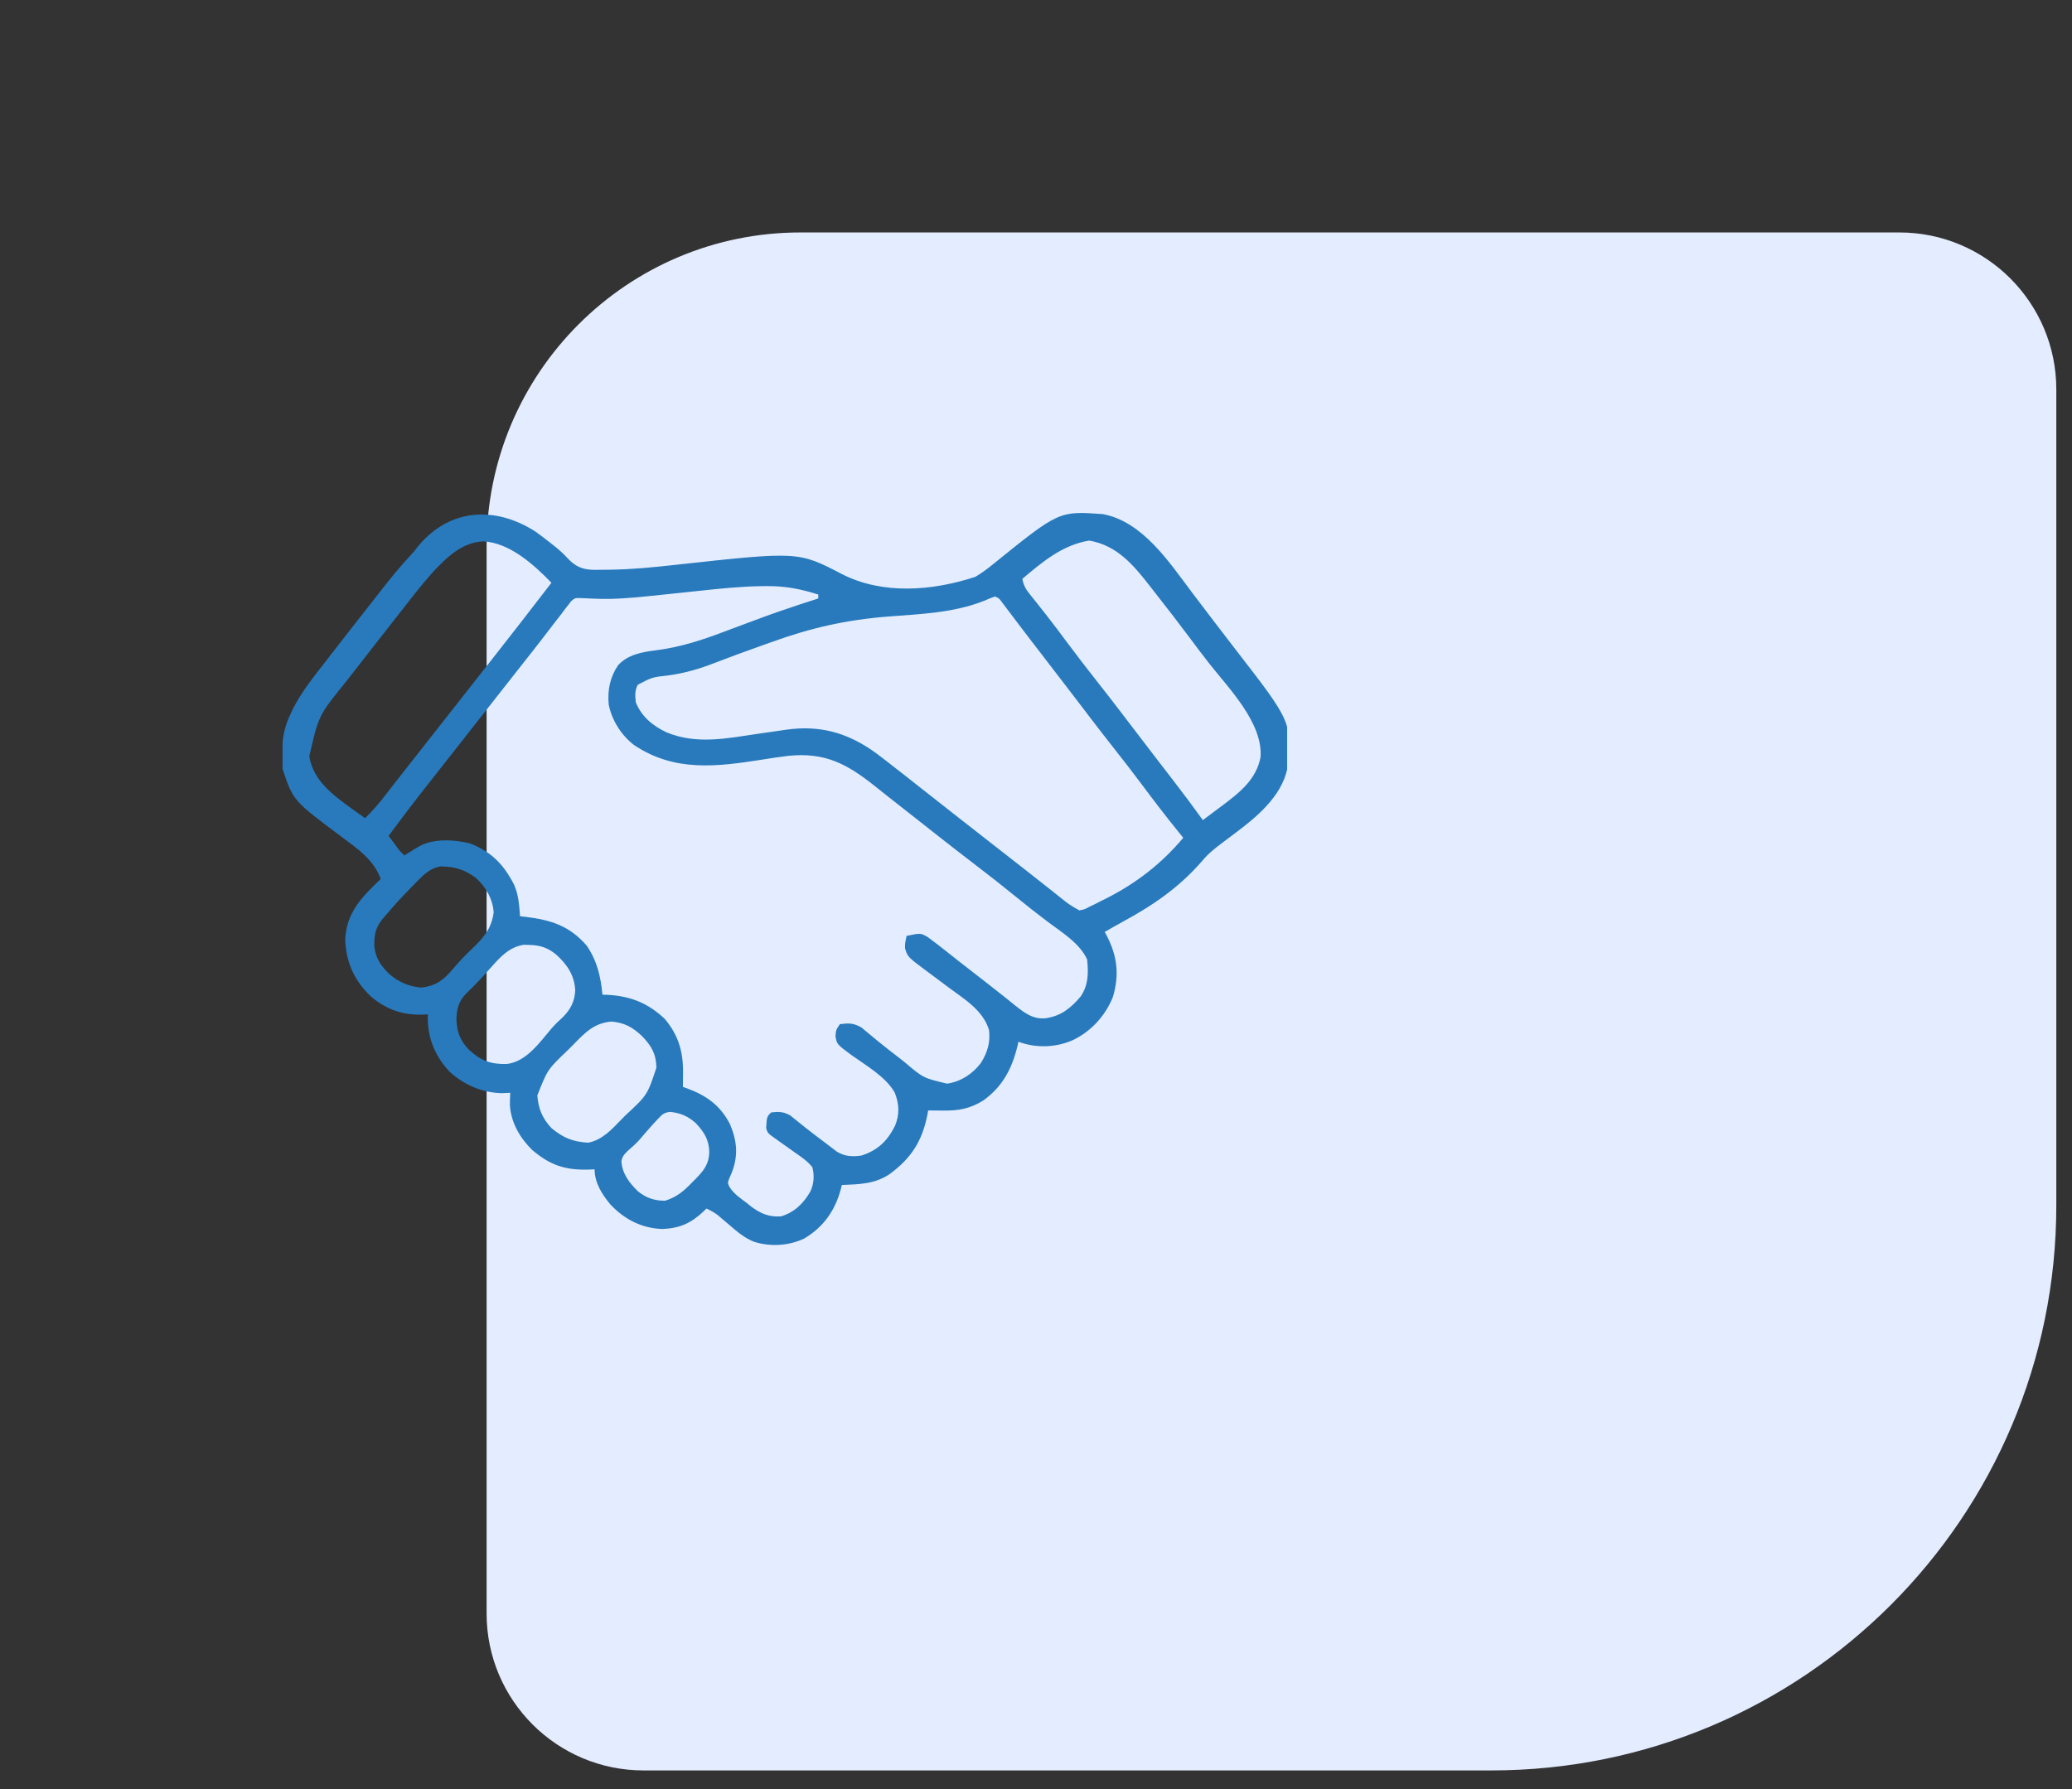
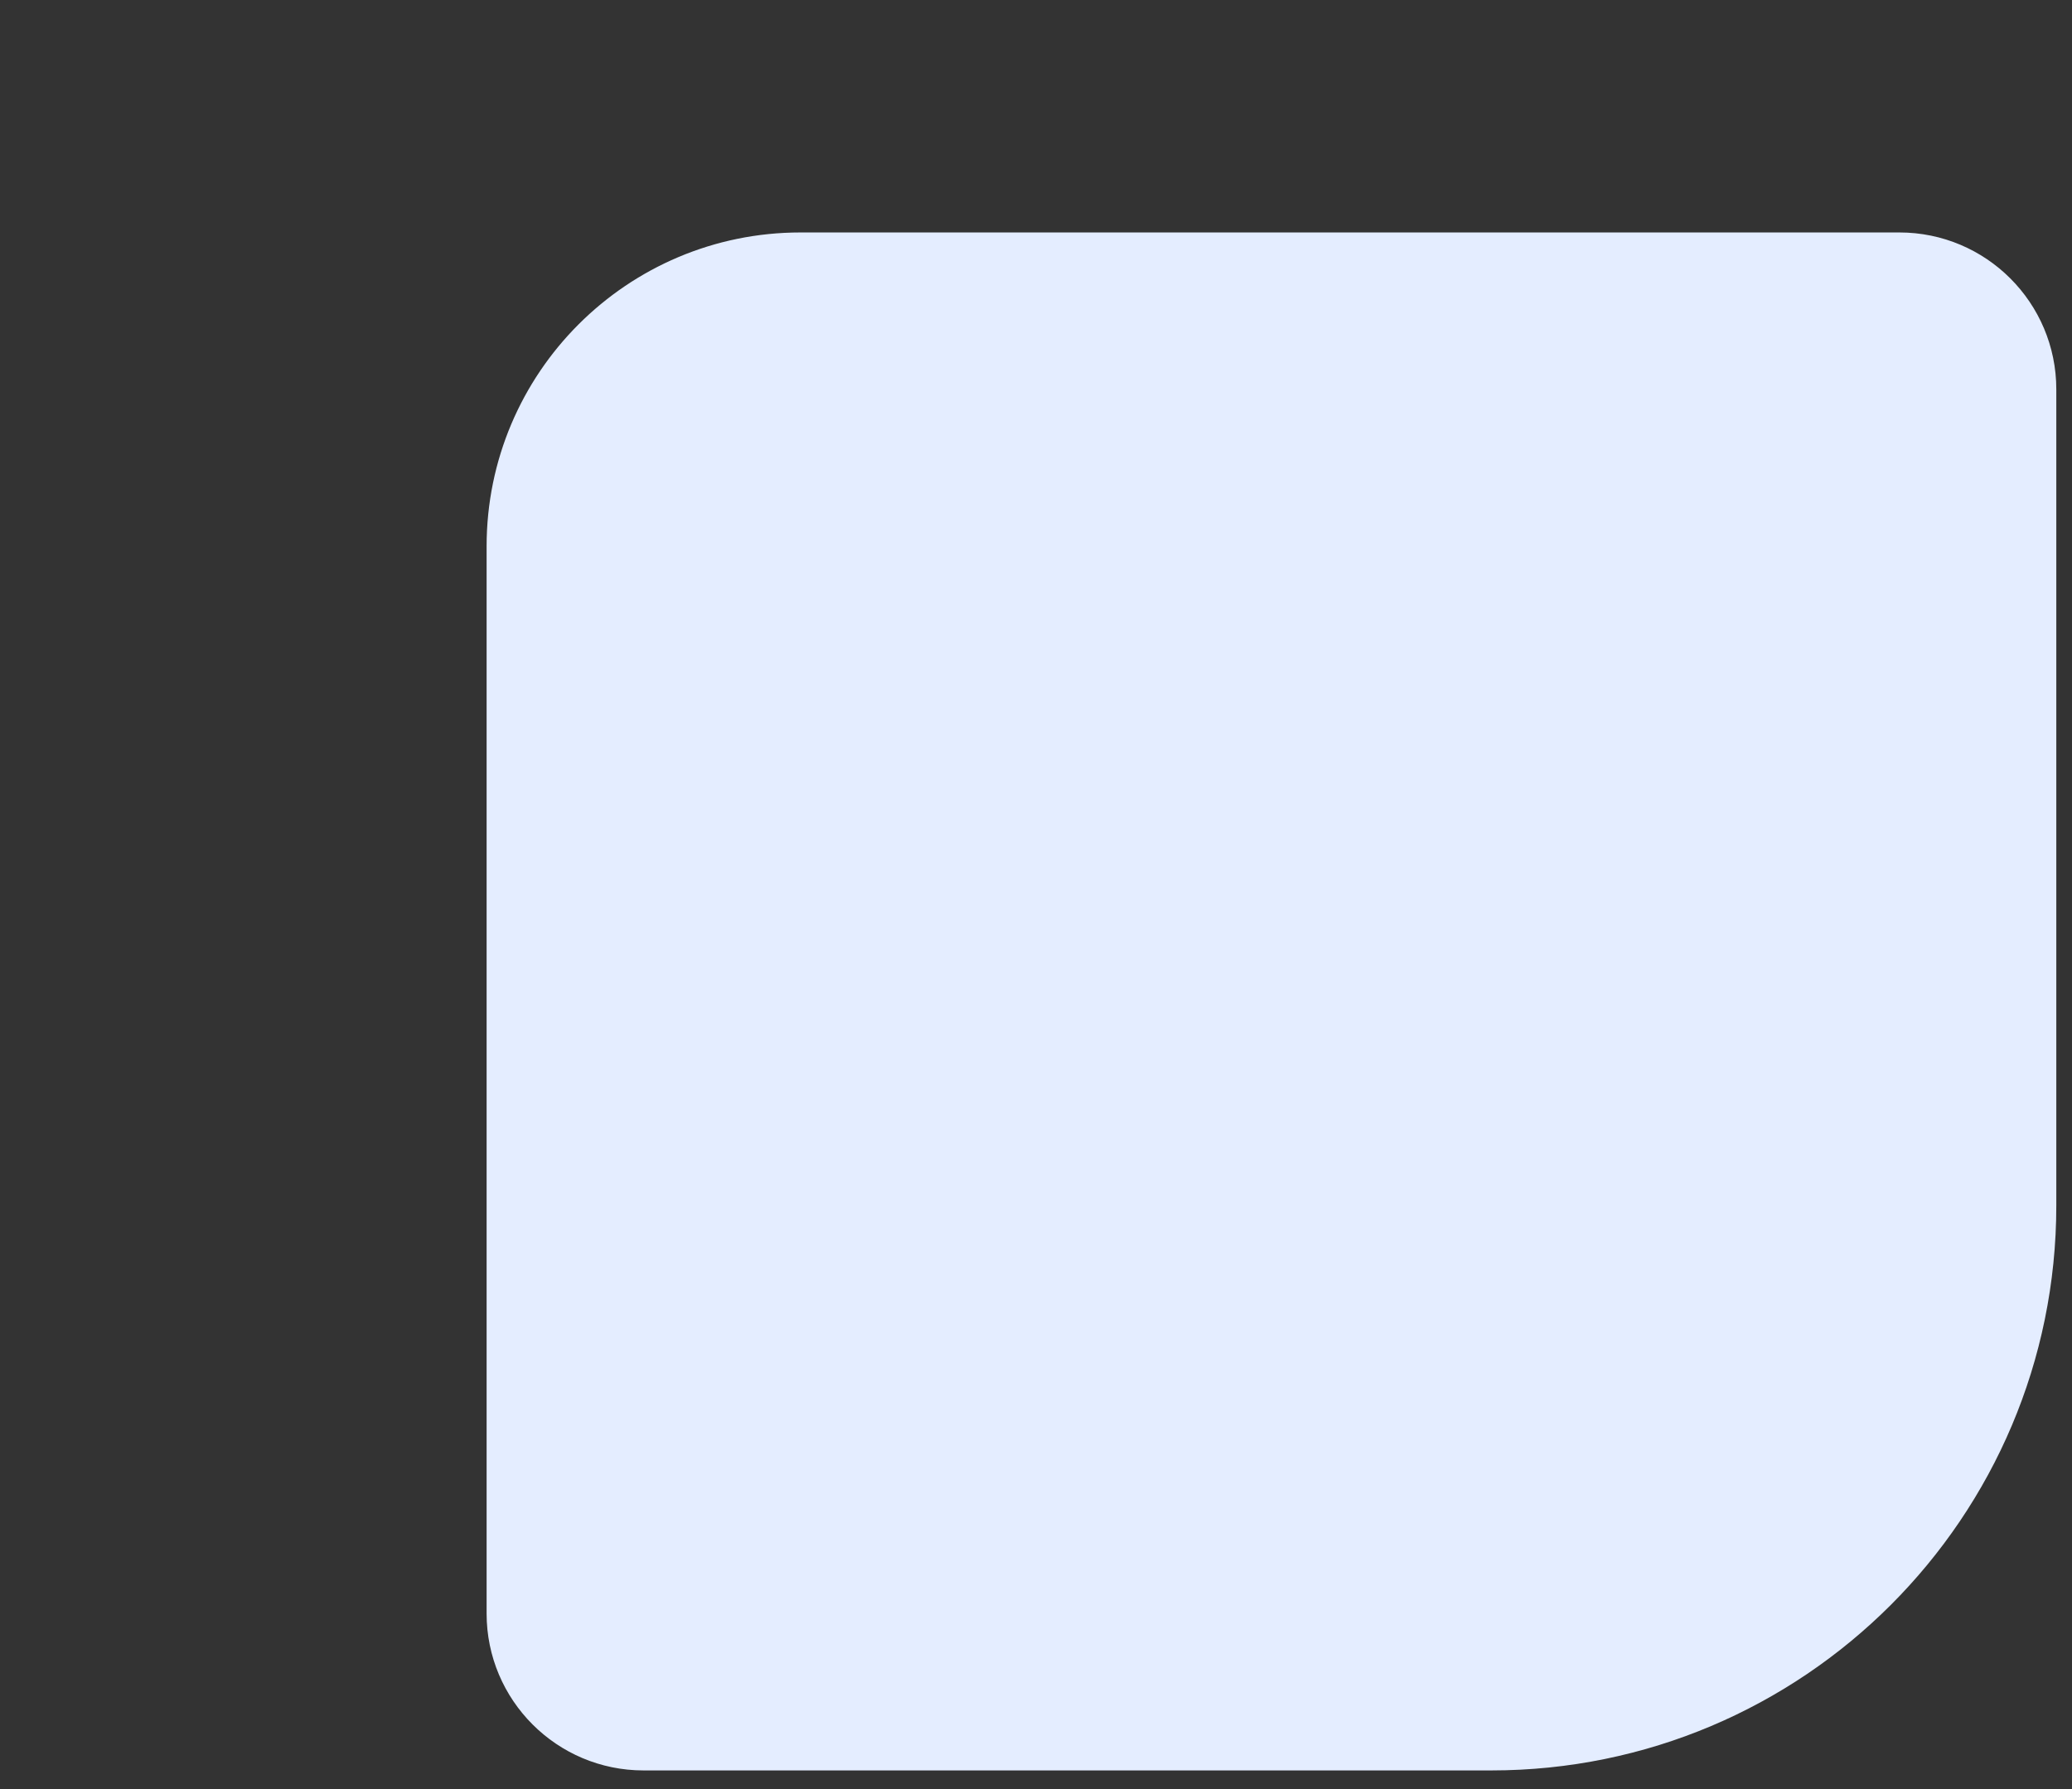
<svg xmlns="http://www.w3.org/2000/svg" width="66" height="57" viewBox="0 0 66 57" fill="none">
  <rect x="0" y="0" width="66" height="57" fill="#333333" stroke="none" />
  <path d="M65.5 38.406C65.5 48.347 57.441 56.406 47.5 56.406L20.5 56.406C17.739 56.406 15.5 54.168 15.5 51.406L15.5 17.406C15.5 11.883 19.977 7.406 25.5 7.406L60.5 7.406C63.261 7.406 65.5 9.645 65.5 12.406L65.5 38.406Z" fill="#E4EDFF" />
  <g clip-path="url(#clip0_1900_120513)">
    <path d="M17.065 16.942C17.215 17.05 17.361 17.163 17.507 17.277C17.544 17.307 17.582 17.337 17.622 17.367C17.788 17.499 17.937 17.626 18.08 17.785C18.323 18.042 18.534 18.141 18.885 18.155C19.013 18.155 19.141 18.154 19.268 18.152C19.337 18.151 19.406 18.15 19.477 18.15C20.164 18.138 20.842 18.071 21.524 17.995C25.43 17.566 25.43 17.566 26.829 18.296C28.127 18.952 29.692 18.828 31.065 18.379C31.273 18.258 31.457 18.119 31.643 17.967C33.732 16.279 33.732 16.279 35.128 16.379C36.392 16.615 37.234 17.898 37.953 18.854C38.11 19.064 38.269 19.272 38.428 19.48C38.512 19.59 38.596 19.701 38.68 19.811C38.895 20.094 39.111 20.376 39.329 20.657C41.158 23.017 41.158 23.017 41.003 24.504C40.807 25.386 40.031 26.031 39.339 26.547C39.247 26.616 39.155 26.686 39.063 26.755C39.02 26.787 38.977 26.819 38.933 26.853C38.7 27.029 38.486 27.197 38.3 27.422C37.564 28.274 36.725 28.847 35.743 29.378C35.557 29.48 35.374 29.586 35.19 29.692C35.208 29.725 35.226 29.759 35.245 29.794C35.59 30.454 35.663 31.054 35.447 31.771C35.203 32.376 34.736 32.88 34.143 33.153C33.594 33.38 33.001 33.395 32.44 33.191C32.431 33.233 32.422 33.275 32.412 33.318C32.233 34.053 31.938 34.619 31.315 35.066C30.892 35.323 30.544 35.389 30.05 35.383C30.003 35.383 29.956 35.382 29.908 35.382C29.794 35.381 29.68 35.38 29.565 35.379C29.556 35.43 29.547 35.482 29.537 35.535C29.369 36.37 29.011 36.921 28.32 37.419C27.852 37.724 27.363 37.732 26.815 37.754C26.806 37.793 26.797 37.831 26.787 37.871C26.605 38.561 26.234 39.096 25.613 39.462C25.117 39.694 24.53 39.729 24.008 39.559C23.708 39.438 23.48 39.241 23.237 39.031C23.151 38.958 23.065 38.885 22.978 38.812C22.941 38.78 22.904 38.748 22.865 38.715C22.749 38.627 22.634 38.565 22.503 38.504C22.458 38.548 22.458 38.548 22.413 38.593C22.011 38.972 21.657 39.131 21.104 39.156C20.444 39.135 19.89 38.851 19.444 38.375C19.177 38.055 18.94 37.685 18.94 37.254C18.884 37.257 18.828 37.26 18.771 37.263C18.012 37.285 17.537 37.133 16.956 36.642C16.565 36.26 16.28 35.772 16.242 35.219C16.241 35.084 16.246 34.95 16.253 34.816C16.133 34.822 16.133 34.822 16.011 34.828C15.375 34.825 14.779 34.567 14.312 34.136C13.831 33.613 13.603 33.027 13.628 32.316C13.586 32.319 13.544 32.322 13.502 32.325C12.841 32.351 12.323 32.175 11.815 31.749C11.292 31.248 11.03 30.681 10.997 29.959C11.021 29.086 11.526 28.577 12.128 28.004C11.902 27.383 11.376 27.031 10.865 26.65C9.337 25.508 9.337 25.508 9.003 24.504C8.961 23.876 8.969 23.329 9.253 22.754C9.277 22.701 9.301 22.649 9.326 22.595C9.605 22.038 9.997 21.556 10.378 21.067C10.451 20.972 10.524 20.878 10.597 20.783C10.987 20.279 11.38 19.778 11.774 19.277C11.889 19.132 12.002 18.986 12.116 18.84C12.42 18.448 12.729 18.067 13.067 17.703C13.194 17.566 13.194 17.566 13.313 17.409C14.324 16.181 15.786 16.116 17.065 16.942ZM13.757 18.262C13.435 18.627 13.136 19.008 12.839 19.393C12.728 19.536 12.616 19.678 12.504 19.82C12.134 20.289 11.767 20.761 11.4 21.233C11.272 21.399 11.143 21.564 11.013 21.728C10.149 22.795 10.149 22.795 9.852 24.093C9.974 24.868 10.598 25.321 11.19 25.754C11.335 25.859 11.481 25.963 11.628 26.067C11.86 25.843 12.064 25.607 12.261 25.352C12.321 25.274 12.382 25.196 12.443 25.117C12.473 25.078 12.504 25.038 12.536 24.997C12.68 24.811 12.826 24.627 12.971 24.442C13.029 24.369 13.086 24.296 13.143 24.223C14.862 22.035 14.862 22.035 14.948 21.926C15.005 21.853 15.063 21.78 15.12 21.707C15.261 21.527 15.402 21.348 15.543 21.169C16.222 20.306 16.897 19.438 17.565 18.567C17.004 17.986 16.235 17.292 15.391 17.247C14.693 17.285 14.21 17.775 13.757 18.262ZM32.565 18.442C32.603 18.641 32.666 18.761 32.792 18.918C32.827 18.962 32.861 19.005 32.897 19.05C32.934 19.097 32.972 19.143 33.011 19.192C33.091 19.293 33.171 19.394 33.251 19.495C33.292 19.548 33.334 19.601 33.376 19.655C33.583 19.919 33.783 20.188 33.983 20.457C34.306 20.89 34.634 21.317 34.969 21.741C35.408 22.295 35.834 22.86 36.264 23.422C36.472 23.695 36.68 23.967 36.889 24.238C36.939 24.303 36.989 24.368 37.04 24.434C37.143 24.568 37.247 24.702 37.35 24.836C37.679 25.261 38.001 25.692 38.315 26.129C38.482 26.005 38.649 25.879 38.815 25.754C38.862 25.72 38.908 25.685 38.956 25.649C39.506 25.233 40.018 24.828 40.153 24.12C40.229 23.038 39.156 21.947 38.534 21.159C38.332 20.902 38.135 20.641 37.94 20.379C37.563 19.873 37.178 19.374 36.788 18.878C36.727 18.801 36.667 18.724 36.607 18.647C36.089 17.98 35.562 17.37 34.694 17.223C33.843 17.362 33.206 17.9 32.565 18.442ZM22.294 18.822C19.618 19.108 19.618 19.108 18.505 19.055C18.318 19.05 18.318 19.05 18.199 19.147C18.154 19.206 18.154 19.206 18.108 19.266C18.072 19.312 18.036 19.357 17.998 19.405C17.959 19.458 17.919 19.512 17.878 19.567C17.805 19.66 17.732 19.754 17.659 19.848C17.579 19.952 17.499 20.056 17.419 20.161C17.253 20.38 17.083 20.596 16.913 20.813C16.884 20.849 16.856 20.885 16.826 20.923C16.768 20.996 16.71 21.07 16.652 21.144C16.508 21.326 16.365 21.509 16.221 21.692C16.164 21.764 16.107 21.837 16.05 21.91C16.021 21.946 15.993 21.983 15.964 22.02C14.331 24.098 14.331 24.098 14.245 24.207C14.188 24.28 14.13 24.353 14.073 24.426C13.931 24.607 13.788 24.788 13.646 24.968C13.213 25.515 12.794 26.07 12.378 26.629C12.437 26.71 12.497 26.791 12.557 26.871C12.591 26.916 12.624 26.961 12.658 27.007C12.753 27.134 12.753 27.134 12.878 27.254C12.921 27.228 12.964 27.201 13.008 27.174C13.064 27.14 13.12 27.106 13.178 27.07C13.234 27.036 13.29 27.002 13.348 26.967C13.805 26.707 14.471 26.747 14.972 26.871C15.65 27.135 16.052 27.548 16.378 28.192C16.519 28.514 16.539 28.844 16.565 29.192C16.649 29.201 16.649 29.201 16.735 29.21C17.552 29.311 18.136 29.491 18.69 30.129C19.02 30.617 19.136 31.111 19.19 31.692C19.236 31.692 19.281 31.693 19.328 31.694C20.064 31.729 20.642 31.951 21.178 32.466C21.613 32.982 21.765 33.519 21.757 34.18C21.756 34.223 21.756 34.266 21.756 34.311C21.755 34.417 21.754 34.523 21.753 34.629C21.792 34.643 21.831 34.656 21.872 34.67C22.503 34.904 22.938 35.209 23.253 35.816C23.479 36.359 23.522 36.818 23.307 37.367C23.283 37.423 23.258 37.479 23.233 37.536C23.175 37.688 23.175 37.688 23.237 37.815C23.374 38.037 23.581 38.172 23.788 38.328C23.83 38.362 23.873 38.397 23.916 38.432C24.221 38.663 24.489 38.779 24.878 38.754C25.307 38.624 25.597 38.339 25.817 37.953C25.929 37.7 25.942 37.46 25.878 37.191C25.725 36.997 25.538 36.868 25.335 36.731C25.284 36.694 25.233 36.657 25.18 36.619C25.038 36.517 24.896 36.416 24.753 36.316C24.45 36.103 24.45 36.103 24.405 35.937C24.426 35.58 24.426 35.58 24.565 35.441C24.811 35.415 24.957 35.416 25.174 35.538C25.23 35.584 25.285 35.629 25.343 35.676C25.406 35.727 25.47 35.777 25.535 35.829C25.57 35.857 25.604 35.885 25.64 35.914C25.852 36.084 26.07 36.246 26.288 36.41C26.331 36.443 26.374 36.476 26.419 36.51C26.48 36.556 26.48 36.556 26.542 36.604C26.578 36.631 26.614 36.659 26.651 36.687C26.894 36.847 27.161 36.857 27.44 36.816C27.967 36.643 28.262 36.356 28.509 35.869C28.659 35.501 28.645 35.187 28.503 34.816C28.218 34.306 27.593 33.953 27.126 33.618C26.659 33.273 26.659 33.273 26.612 33.016C26.628 32.816 26.628 32.816 26.753 32.629C27.042 32.595 27.185 32.591 27.44 32.735C27.499 32.785 27.559 32.835 27.62 32.887C27.689 32.944 27.759 33.001 27.829 33.058C27.885 33.105 27.885 33.105 27.942 33.153C28.174 33.344 28.413 33.527 28.651 33.711C28.698 33.748 28.745 33.784 28.793 33.822C29.409 34.346 29.409 34.346 30.17 34.525C30.604 34.462 30.978 34.216 31.241 33.872C31.451 33.538 31.552 33.213 31.503 32.816C31.31 32.179 30.713 31.831 30.206 31.453C30.076 31.356 29.947 31.259 29.818 31.162C29.734 31.099 29.65 31.037 29.566 30.975C28.91 30.488 28.91 30.488 28.828 30.211C28.827 30.055 28.827 30.055 28.878 29.817C29.326 29.724 29.326 29.724 29.558 29.859C29.755 30.006 29.951 30.155 30.143 30.309C30.22 30.37 30.298 30.431 30.375 30.492C30.416 30.524 30.456 30.556 30.498 30.59C30.776 30.808 31.055 31.024 31.334 31.24C31.559 31.415 31.783 31.59 32.006 31.768C32.045 31.8 32.084 31.831 32.124 31.863C32.197 31.921 32.269 31.979 32.341 32.038C32.639 32.275 32.914 32.483 33.307 32.441C33.798 32.372 34.114 32.114 34.426 31.744C34.671 31.376 34.673 30.995 34.628 30.567C34.396 30.055 33.818 29.701 33.378 29.371C33.013 29.095 32.654 28.814 32.3 28.523C31.91 28.205 31.516 27.896 31.116 27.591C30.335 26.993 29.563 26.384 28.791 25.775C28.61 25.632 28.428 25.489 28.246 25.347C28.119 25.247 27.992 25.145 27.865 25.043C26.976 24.336 26.283 23.965 25.117 24.08C24.839 24.113 24.563 24.156 24.287 24.2C22.826 24.43 21.479 24.602 20.188 23.731C19.788 23.421 19.487 22.944 19.389 22.445C19.348 21.986 19.429 21.575 19.69 21.192C19.997 20.858 20.441 20.775 20.876 20.721C21.688 20.62 22.409 20.378 23.171 20.086C23.352 20.018 23.534 19.95 23.715 19.883C23.834 19.838 23.953 19.794 24.072 19.75C24.54 19.574 25.012 19.41 25.487 19.254C25.578 19.224 25.578 19.224 25.672 19.194C25.803 19.151 25.934 19.109 26.065 19.067C26.065 19.025 26.065 18.984 26.065 18.942C25.524 18.768 25.012 18.669 24.441 18.674C24.382 18.674 24.323 18.675 24.263 18.675C23.603 18.684 22.949 18.751 22.294 18.822ZM31.69 19.004C31.571 19.047 31.454 19.095 31.339 19.145C30.368 19.529 29.318 19.563 28.287 19.643C26.959 19.748 25.818 20.005 24.565 20.461C24.434 20.508 24.302 20.555 24.171 20.602C23.471 20.853 23.471 20.853 22.776 21.117C22.289 21.307 21.823 21.445 21.303 21.516C20.776 21.575 20.776 21.575 20.315 21.817C20.216 22.015 20.231 22.159 20.253 22.379C20.44 22.834 20.789 23.122 21.225 23.33C22.187 23.73 23.142 23.525 24.139 23.379C24.325 23.352 24.51 23.325 24.695 23.299C24.81 23.282 24.924 23.266 25.039 23.249C26.138 23.092 27.033 23.354 27.93 24.013C28.143 24.174 28.355 24.339 28.565 24.504C28.641 24.563 28.717 24.622 28.793 24.681C28.973 24.822 29.153 24.964 29.333 25.107C29.514 25.25 29.696 25.393 29.878 25.535C30.094 25.705 30.309 25.875 30.525 26.044C30.933 26.366 31.343 26.685 31.753 27.004C32.092 27.267 32.431 27.532 32.768 27.797C32.82 27.838 32.82 27.838 32.873 27.88C33.059 28.025 33.243 28.171 33.428 28.318C33.467 28.349 33.506 28.38 33.547 28.412C33.622 28.471 33.697 28.531 33.771 28.591C34.059 28.821 34.059 28.821 34.378 29.004C34.537 28.977 34.537 28.977 34.692 28.894C34.781 28.851 34.781 28.851 34.872 28.808C34.966 28.76 34.966 28.76 35.061 28.711C35.126 28.679 35.19 28.647 35.256 28.614C36.202 28.133 37.008 27.507 37.69 26.692C37.647 26.638 37.604 26.585 37.559 26.53C37.143 26.017 36.742 25.494 36.347 24.963C36.062 24.581 35.77 24.204 35.474 23.83C35.035 23.275 34.609 22.71 34.179 22.148C33.871 21.745 33.562 21.343 33.253 20.942C33.152 20.811 33.052 20.681 32.952 20.551C32.927 20.518 32.902 20.486 32.876 20.453C32.721 20.251 32.566 20.048 32.412 19.844C32.375 19.795 32.339 19.747 32.301 19.697C32.228 19.601 32.156 19.505 32.083 19.409C32.05 19.365 32.017 19.321 31.983 19.276C31.954 19.238 31.924 19.198 31.894 19.158C31.818 19.058 31.818 19.058 31.69 19.004ZM13.167 28.203C13.131 28.239 13.095 28.276 13.058 28.313C12.8 28.576 12.552 28.846 12.315 29.129C12.284 29.164 12.254 29.2 12.222 29.236C11.96 29.539 11.917 29.762 11.923 30.152C11.963 30.538 12.147 30.794 12.425 31.055C12.734 31.306 13.018 31.423 13.413 31.465C13.861 31.416 14.104 31.247 14.393 30.91C14.452 30.843 14.511 30.775 14.57 30.708C14.6 30.674 14.63 30.64 14.661 30.605C14.78 30.474 14.906 30.353 15.033 30.231C15.409 29.871 15.65 29.593 15.725 29.074C15.7 28.65 15.477 28.259 15.167 27.977C14.804 27.702 14.479 27.608 14.03 27.604C13.657 27.665 13.419 27.945 13.167 28.203ZM15.628 30.836C15.555 30.917 15.482 30.997 15.409 31.078C15.373 31.117 15.338 31.157 15.301 31.197C15.154 31.356 15 31.508 14.845 31.658C14.609 31.904 14.552 32.134 14.538 32.465C14.552 32.871 14.652 33.145 14.932 33.44C15.316 33.793 15.624 33.911 16.146 33.898C16.77 33.828 17.202 33.196 17.582 32.75C17.69 32.629 17.805 32.52 17.925 32.41C18.177 32.158 18.303 31.911 18.323 31.552C18.297 31.075 18.07 30.733 17.721 30.418C17.458 30.196 17.198 30.11 16.854 30.106C16.798 30.104 16.742 30.102 16.685 30.1C16.212 30.175 15.931 30.495 15.628 30.836ZM18.253 33.293C18.205 33.341 18.157 33.389 18.107 33.439C17.44 34.074 17.44 34.074 17.116 34.901C17.149 35.327 17.274 35.626 17.565 35.941C17.946 36.255 18.244 36.376 18.734 36.406C19.178 36.323 19.483 35.987 19.784 35.676C19.825 35.634 19.866 35.592 19.908 35.549C20.619 34.89 20.619 34.89 20.909 34.016C20.896 33.565 20.753 33.324 20.446 33.006C20.141 32.721 19.896 32.585 19.475 32.547C18.917 32.596 18.628 32.906 18.253 33.293ZM20.948 35.66C20.905 35.706 20.862 35.752 20.818 35.799C20.664 35.971 20.511 36.144 20.362 36.321C20.25 36.445 20.129 36.55 20.003 36.66C19.884 36.777 19.822 36.84 19.793 37.004C19.826 37.403 20.044 37.684 20.323 37.957C20.578 38.164 20.861 38.262 21.19 38.254C21.563 38.136 21.786 37.944 22.053 37.664C22.107 37.611 22.107 37.611 22.162 37.556C22.419 37.293 22.582 37.088 22.593 36.707C22.584 36.312 22.428 36.064 22.162 35.783C21.918 35.562 21.674 35.46 21.35 35.425C21.143 35.446 21.088 35.51 20.948 35.66Z" fill="#287ABD" />
  </g>
  <defs>
    <clipPath id="clip0_1900_120513">
-       <rect width="32" height="32" fill="white" transform="translate(9 12)" />
-     </clipPath>
+       </clipPath>
  </defs>
</svg>